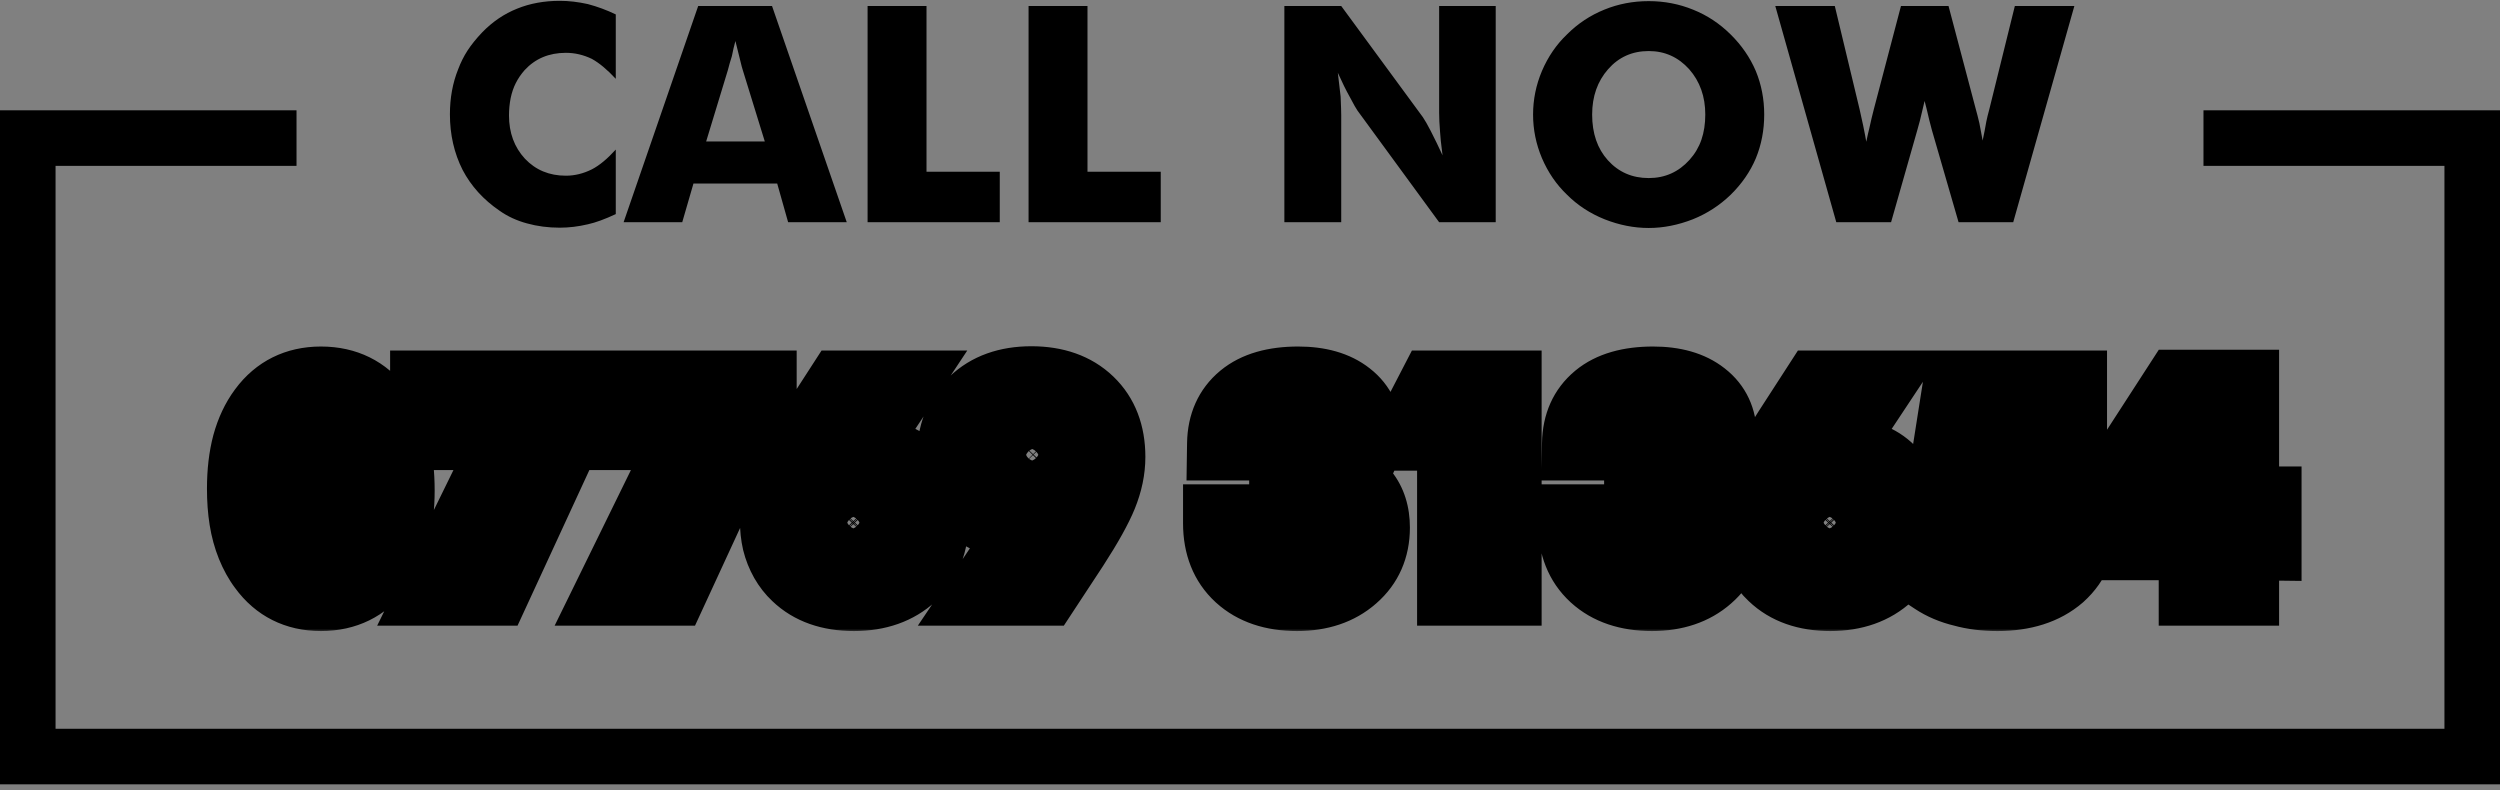
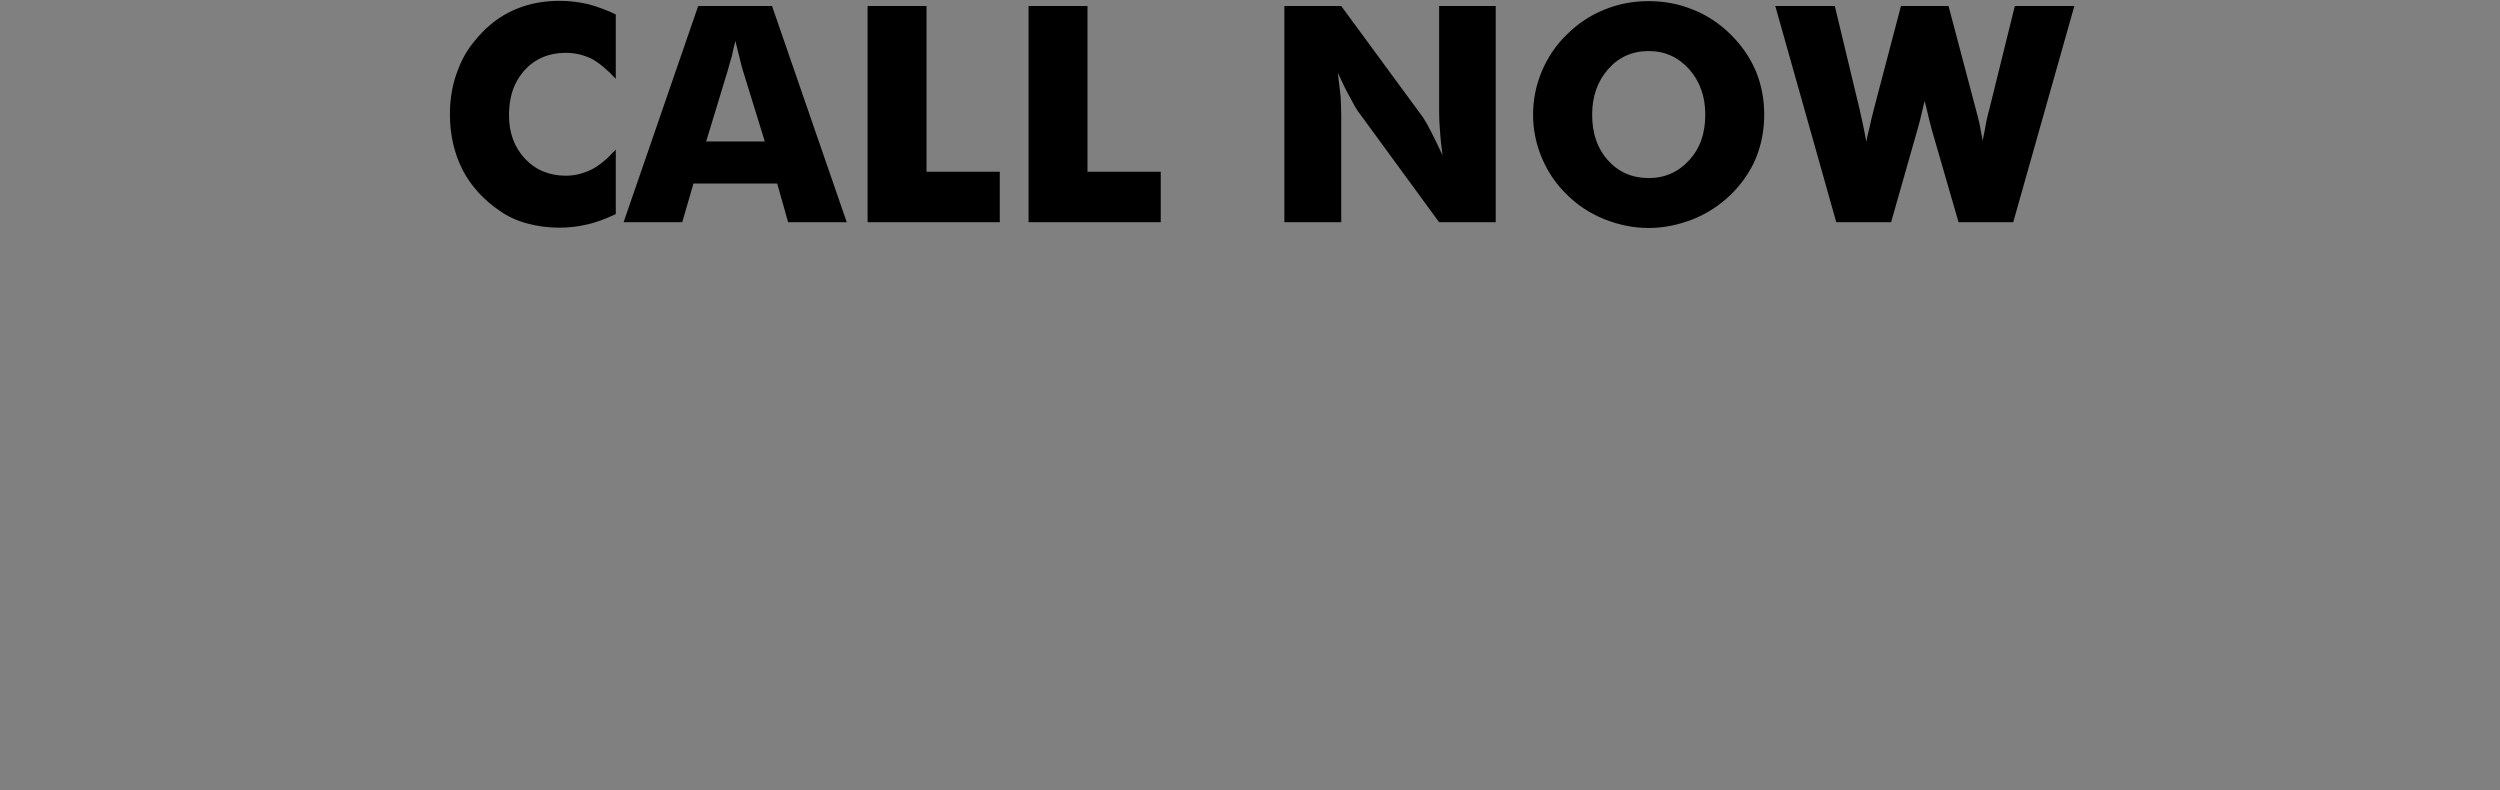
<svg xmlns="http://www.w3.org/2000/svg" width="405" height="128" viewBox="0 0 405 128" fill="none">
  <rect x="0" y="0" width="405" height="128" fill="#808080" stroke="none" />
  <path d="M99.755 2.336V12.768C98.383 11.285 97.091 10.208 95.879 9.538C94.523 8.884 93.12 8.557 91.668 8.557C88.941 8.557 86.716 9.49 84.993 11.356C84.403 12.026 83.924 12.728 83.557 13.462C83.191 14.18 82.911 15.001 82.72 15.926C82.544 16.835 82.457 17.761 82.457 18.702C82.457 21.509 83.318 23.846 85.041 25.712C86.779 27.546 88.989 28.463 91.668 28.463C93.104 28.463 94.507 28.12 95.879 27.435C97.091 26.812 98.383 25.744 99.755 24.229V34.684C97.985 35.514 96.477 36.064 95.233 36.335C93.686 36.702 92.171 36.885 90.687 36.885C88.805 36.885 87.035 36.654 85.376 36.191C83.717 35.745 82.233 35.059 80.925 34.134C78.31 32.347 76.316 30.146 74.944 27.53C73.572 24.819 72.886 21.812 72.886 18.51C72.886 15.863 73.333 13.43 74.226 11.213C74.625 10.144 75.127 9.139 75.734 8.198C76.356 7.241 77.153 6.252 78.126 5.231C79.801 3.509 81.683 2.233 83.773 1.403C85.846 0.558 88.151 0.135 90.687 0.135C92.139 0.135 93.654 0.311 95.233 0.662C96.796 1.076 98.304 1.635 99.755 2.336ZM114.398 22.913H123.896L120.331 11.356C120.252 11.149 120.1 10.575 119.877 9.634C119.606 8.533 119.358 7.536 119.135 6.643C118.912 7.457 118.72 8.278 118.561 9.107C118.306 9.905 118.09 10.655 117.915 11.356L114.398 22.913ZM101.023 36L113.106 0.973H125.069L137.175 36H127.676L125.906 29.731H112.34L110.522 36H101.023ZM140.549 36V0.973H150.095V27.817H161.962V36H140.549ZM166.628 36V0.973H176.174V27.817H188.041V36H166.628ZM208.067 36V0.973H217.279L230.509 18.989C230.844 19.483 231.267 20.225 231.778 21.214C232.432 22.49 233.07 23.806 233.692 25.162C233.452 23.327 233.317 22.043 233.285 21.31C233.189 20.161 233.141 19.148 233.141 18.271V0.973H242.305V36H233.141L219.91 17.912C219.719 17.657 219.296 16.907 218.642 15.663C218.068 14.642 217.43 13.35 216.728 11.787C216.888 13.031 217.039 14.323 217.183 15.663C217.247 17.162 217.279 18.175 217.279 18.702V36H208.067ZM285.802 18.558C285.802 21.094 285.347 23.463 284.438 25.664C283.529 27.817 282.173 29.779 280.371 31.55C278.584 33.273 276.543 34.596 274.246 35.522C271.837 36.463 269.453 36.933 267.092 36.933C264.699 36.933 262.315 36.463 259.938 35.522C257.593 34.58 255.568 33.257 253.861 31.55C252.138 29.907 250.783 27.929 249.794 25.616C248.837 23.351 248.358 20.998 248.358 18.558C248.358 16.118 248.837 13.765 249.794 11.5C250.783 9.187 252.138 7.209 253.861 5.566C255.616 3.812 257.641 2.472 259.938 1.547C262.171 0.638 264.556 0.183 267.092 0.183C269.628 0.183 272.029 0.646 274.294 1.571C276.559 2.48 278.576 3.812 280.347 5.566C282.133 7.321 283.497 9.299 284.438 11.5C285.347 13.701 285.802 16.054 285.802 18.558ZM267.092 28.846C269.724 28.846 271.925 27.865 273.696 25.903C274.573 24.93 275.219 23.838 275.634 22.625C276.048 21.413 276.256 20.058 276.256 18.558C276.256 15.639 275.386 13.191 273.648 11.213C271.877 9.251 269.692 8.27 267.092 8.27C264.428 8.27 262.235 9.251 260.512 11.213C258.79 13.175 257.928 15.623 257.928 18.558C257.928 21.605 258.774 24.069 260.465 25.951C262.203 27.881 264.412 28.846 267.092 28.846ZM315.661 0.973L320.064 17.625C320.255 18.295 320.454 19.076 320.662 19.97C320.726 20.289 320.813 20.751 320.925 21.357C321.037 21.948 321.124 22.418 321.188 22.769C321.412 21.732 321.611 20.703 321.786 19.683C321.882 19.188 322.05 18.502 322.289 17.625L326.404 0.973H336.046L326.141 36H317.288L312.958 21.046C312.655 19.93 312.399 18.901 312.192 17.96C312.176 17.864 312.128 17.673 312.049 17.386C311.969 17.099 311.881 16.756 311.785 16.357C311.753 16.469 311.642 16.939 311.45 17.769C311.163 19.045 310.884 20.137 310.613 21.046L306.354 36H297.478L287.596 0.973H297.238L301.258 17.721C301.386 18.279 301.577 19.148 301.832 20.329C302.087 21.573 302.255 22.45 302.335 22.96C302.542 21.971 302.702 21.27 302.813 20.855C303.1 19.547 303.348 18.502 303.555 17.721L307.957 0.973H315.661Z" fill="black" />
  <mask id="path-2-outside-1_1074_57747" maskUnits="userSpaceOnUse" x="32.68" y="55.355" width="341" height="47" fill="black">
-     <rect fill="white" x="32.68" y="55.355" width="341" height="47" />
-     <path d="M64.415 79.476C64.415 84.671 63.315 88.767 61.113 91.762C58.897 94.742 55.858 96.231 51.994 96.231C48.131 96.231 45.099 94.712 42.898 91.672C42.179 90.713 41.557 89.591 41.033 88.303C40.509 87 40.127 85.6 39.888 84.103C39.648 82.605 39.528 80.958 39.528 79.161C39.528 76.496 39.806 74.122 40.359 72.041C40.928 69.96 41.775 68.163 42.898 66.65C45.114 63.641 48.146 62.136 51.994 62.136C55.903 62.136 58.957 63.641 61.158 66.65C63.33 69.75 64.415 74.025 64.415 79.476ZM47.816 79.161C47.816 82.815 48.153 85.435 48.827 87.022C49.501 88.685 50.557 89.516 51.994 89.516C53.402 89.516 54.443 88.685 55.116 87.022C55.79 85.435 56.127 82.815 56.127 79.161C56.127 75.552 55.79 72.947 55.116 71.345C54.443 69.653 53.402 68.807 51.994 68.807C50.512 68.807 49.456 69.623 48.827 71.255C48.153 72.857 47.816 75.493 47.816 79.161ZM70.727 95.356L83.08 70.154H69.199V62.787H94.311V64.359L80.003 95.356H70.727ZM99.477 95.356L111.83 70.154H97.949V62.787H123.061V64.359L108.753 95.356H99.477ZM138.244 79.633C136.702 79.633 135.489 80.075 134.606 80.958C133.722 81.886 133.28 83.129 133.28 84.686C133.28 86.214 133.722 87.442 134.606 88.37C135.489 89.254 136.702 89.695 138.244 89.695C139.787 89.695 140.999 89.254 141.883 88.37C142.766 87.442 143.208 86.214 143.208 84.686C143.208 83.129 142.766 81.886 141.883 80.958C140.999 80.075 139.787 79.633 138.244 79.633ZM137.84 74.377C138.439 74.212 138.985 74.092 139.48 74.018C140.034 73.928 140.633 73.883 141.276 73.883C144.107 73.883 146.405 74.864 148.172 76.825C150.014 78.802 150.935 81.28 150.935 84.26C150.935 87.883 149.804 90.788 147.543 92.975C145.207 95.146 142.137 96.231 138.334 96.231C134.501 96.231 131.469 95.161 129.237 93.019C128.534 92.361 127.92 91.575 127.396 90.661C126.872 89.733 126.482 88.752 126.228 87.719C125.988 86.686 125.868 85.547 125.868 84.305C125.868 82.358 126.25 80.426 127.014 78.51C127.748 76.548 129.327 73.681 131.753 69.907L136.358 62.787H145.522L137.84 74.377ZM167.219 78.712C168.746 78.712 169.952 78.27 170.835 77.387C171.734 76.488 172.183 75.253 172.183 73.681C172.183 72.123 171.734 70.895 170.835 69.997C169.952 69.084 168.746 68.627 167.219 68.627C165.692 68.627 164.479 69.076 163.58 69.975C162.697 70.903 162.255 72.138 162.255 73.681C162.255 75.223 162.697 76.451 163.58 77.364C164.479 78.263 165.692 78.712 167.219 78.712ZM167.646 83.945C166.987 84.125 166.448 84.245 166.028 84.305C165.459 84.409 164.845 84.462 164.187 84.462C161.372 84.462 159.073 83.481 157.291 81.519C155.449 79.588 154.528 77.117 154.528 74.107C154.528 70.439 155.666 67.526 157.943 65.37C160.204 63.184 163.251 62.091 167.084 62.091C170.917 62.091 173.957 63.169 176.203 65.325C178.434 67.466 179.55 70.364 179.55 74.018C179.55 76.024 179.123 78.076 178.27 80.172C177.88 81.13 177.304 82.298 176.54 83.676C175.776 85.053 174.818 86.633 173.665 88.415L169.106 95.356H159.964L167.646 83.945ZM197.653 84.462H205.986V85.001C205.986 86.468 206.323 87.561 206.997 88.28C207.686 89.014 208.682 89.381 209.984 89.381C211.317 89.381 212.373 89.029 213.151 88.325C213.885 87.636 214.252 86.603 214.252 85.226C214.252 83.698 213.855 82.583 213.062 81.879C212.268 81.175 211.04 80.823 209.378 80.823H208.794C208.689 80.853 208.547 80.868 208.367 80.868V75.567H208.839C210.351 75.567 211.512 75.231 212.32 74.557C213.129 73.913 213.533 72.962 213.533 71.704C213.533 70.671 213.189 69.862 212.5 69.278C211.841 68.634 210.973 68.312 209.895 68.312C208.757 68.312 207.881 68.62 207.267 69.233C206.638 69.802 206.301 70.671 206.256 71.839H198.305C198.35 68.799 199.42 66.411 201.517 64.674C203.568 62.982 206.496 62.136 210.299 62.136C213.653 62.136 216.289 62.892 218.205 64.404C220.137 65.902 221.103 67.968 221.103 70.603C221.103 72.251 220.661 73.666 219.777 74.849C218.864 76.046 217.576 76.885 215.914 77.364C217.966 77.739 219.56 78.637 220.698 80.06C221.836 81.467 222.405 83.272 222.405 85.473C222.405 88.677 221.267 91.268 218.991 93.244C216.73 95.236 213.773 96.231 210.119 96.231C206.286 96.231 203.246 95.206 201 93.154C198.769 91.103 197.653 88.31 197.653 84.776V84.462ZM235.568 95.356V70.244H228.515L232.378 62.787H243.743V95.356H235.568ZM255.153 84.462H263.486V85.001C263.486 86.468 263.823 87.561 264.497 88.28C265.186 89.014 266.182 89.381 267.484 89.381C268.817 89.381 269.873 89.029 270.651 88.325C271.385 87.636 271.752 86.603 271.752 85.226C271.752 83.698 271.355 82.583 270.562 81.879C269.768 81.175 268.54 80.823 266.878 80.823H266.294C266.189 80.853 266.047 80.868 265.867 80.868V75.567H266.339C267.851 75.567 269.012 75.231 269.82 74.557C270.629 73.913 271.033 72.962 271.033 71.704C271.033 70.671 270.689 69.862 270 69.278C269.341 68.634 268.473 68.312 267.395 68.312C266.257 68.312 265.381 68.62 264.767 69.233C264.138 69.802 263.801 70.671 263.756 71.839H255.805C255.85 68.799 256.92 66.411 259.017 64.674C261.068 62.982 263.996 62.136 267.799 62.136C271.153 62.136 273.789 62.892 275.705 64.404C277.637 65.902 278.603 67.968 278.603 70.603C278.603 72.251 278.161 73.666 277.277 74.849C276.364 76.046 275.076 76.885 273.414 77.364C275.466 77.739 277.06 78.637 278.198 80.06C279.336 81.467 279.905 83.272 279.905 85.473C279.905 88.677 278.767 91.268 276.491 93.244C274.23 95.236 271.273 96.231 267.619 96.231C263.786 96.231 260.746 95.206 258.5 93.154C256.269 91.103 255.153 88.31 255.153 84.776V84.462ZM296.414 79.633C294.872 79.633 293.659 80.075 292.776 80.958C291.892 81.886 291.45 83.129 291.45 84.686C291.45 86.214 291.892 87.442 292.776 88.37C293.659 89.254 294.872 89.695 296.414 89.695C297.957 89.695 299.169 89.254 300.053 88.37C300.936 87.442 301.378 86.214 301.378 84.686C301.378 83.129 300.936 81.886 300.053 80.958C299.169 80.075 297.957 79.633 296.414 79.633ZM296.01 74.377C296.609 74.212 297.155 74.092 297.65 74.018C298.204 73.928 298.803 73.883 299.446 73.883C302.276 73.883 304.575 74.864 306.342 76.825C308.184 78.802 309.105 81.28 309.105 84.26C309.105 87.883 307.974 90.788 305.713 92.975C303.377 95.146 300.307 96.231 296.504 96.231C292.671 96.231 289.638 95.161 287.407 93.019C286.704 92.361 286.09 91.575 285.566 90.661C285.041 89.733 284.652 88.752 284.398 87.719C284.158 86.686 284.038 85.547 284.038 84.305C284.038 82.358 284.42 80.426 285.184 78.51C285.917 76.548 287.497 73.681 289.923 69.907L294.527 62.787H303.692L296.01 74.377ZM335.339 62.787V69.503H322.873L322.222 73.726C323.24 73.531 323.914 73.411 324.243 73.366C325.172 73.306 325.845 73.276 326.265 73.276C329.589 73.276 332.224 74.272 334.171 76.264C336.103 78.24 337.068 80.958 337.068 84.417C337.068 88.041 335.878 90.923 333.497 93.064C331.056 95.176 327.755 96.231 323.592 96.231C321.555 96.231 319.706 95.999 318.044 95.535C316.337 95.131 314.817 94.487 313.484 93.603L314.068 85.652L314.765 85.787C315.513 86.955 316.592 87.906 317.999 88.64C319.332 89.343 320.784 89.695 322.357 89.695C324.438 89.695 326.048 89.194 327.186 88.19C328.324 87.232 328.893 85.832 328.893 83.99C328.893 82.238 328.279 80.816 327.051 79.723C325.808 78.615 324.213 78.061 322.267 78.061C320.949 78.061 319.751 78.278 318.673 78.712C317.715 79.116 316.764 79.79 315.82 80.733L314.72 80.082L317.438 62.787H335.339ZM355.711 81.564V71.996C355.711 71.292 355.741 70.536 355.801 69.728C355.801 69.129 355.846 68.627 355.936 68.223C355.636 68.926 355.314 69.57 354.97 70.154C354.865 70.349 354.438 71.083 353.69 72.356L347.648 81.564H355.711ZM355.711 95.356V87.988H340.752V81.564L352.993 62.652H363.213V81.564H366.852V88.033L363.213 87.988V95.356H355.711Z" />
-   </mask>
-   <path d="M64.415 79.476C64.415 84.671 63.315 88.767 61.113 91.762C58.897 94.742 55.858 96.231 51.994 96.231C48.131 96.231 45.099 94.712 42.898 91.672C42.179 90.713 41.557 89.591 41.033 88.303C40.509 87 40.127 85.6 39.888 84.103C39.648 82.605 39.528 80.958 39.528 79.161C39.528 76.496 39.806 74.122 40.359 72.041C40.928 69.96 41.775 68.163 42.898 66.65C45.114 63.641 48.146 62.136 51.994 62.136C55.903 62.136 58.957 63.641 61.158 66.65C63.33 69.75 64.415 74.025 64.415 79.476ZM47.816 79.161C47.816 82.815 48.153 85.435 48.827 87.022C49.501 88.685 50.557 89.516 51.994 89.516C53.402 89.516 54.443 88.685 55.116 87.022C55.79 85.435 56.127 82.815 56.127 79.161C56.127 75.552 55.79 72.947 55.116 71.345C54.443 69.653 53.402 68.807 51.994 68.807C50.512 68.807 49.456 69.623 48.827 71.255C48.153 72.857 47.816 75.493 47.816 79.161ZM70.727 95.356L83.08 70.154H69.199V62.787H94.311V64.359L80.003 95.356H70.727ZM99.477 95.356L111.83 70.154H97.949V62.787H123.061V64.359L108.753 95.356H99.477ZM138.244 79.633C136.702 79.633 135.489 80.075 134.606 80.958C133.722 81.886 133.28 83.129 133.28 84.686C133.28 86.214 133.722 87.442 134.606 88.37C135.489 89.254 136.702 89.695 138.244 89.695C139.787 89.695 140.999 89.254 141.883 88.37C142.766 87.442 143.208 86.214 143.208 84.686C143.208 83.129 142.766 81.886 141.883 80.958C140.999 80.075 139.787 79.633 138.244 79.633ZM137.84 74.377C138.439 74.212 138.985 74.092 139.48 74.018C140.034 73.928 140.633 73.883 141.276 73.883C144.107 73.883 146.405 74.864 148.172 76.825C150.014 78.802 150.935 81.28 150.935 84.26C150.935 87.883 149.804 90.788 147.543 92.975C145.207 95.146 142.137 96.231 138.334 96.231C134.501 96.231 131.469 95.161 129.237 93.019C128.534 92.361 127.92 91.575 127.396 90.661C126.872 89.733 126.482 88.752 126.228 87.719C125.988 86.686 125.868 85.547 125.868 84.305C125.868 82.358 126.25 80.426 127.014 78.51C127.748 76.548 129.327 73.681 131.753 69.907L136.358 62.787H145.522L137.84 74.377ZM167.219 78.712C168.746 78.712 169.952 78.27 170.835 77.387C171.734 76.488 172.183 75.253 172.183 73.681C172.183 72.123 171.734 70.895 170.835 69.997C169.952 69.084 168.746 68.627 167.219 68.627C165.692 68.627 164.479 69.076 163.58 69.975C162.697 70.903 162.255 72.138 162.255 73.681C162.255 75.223 162.697 76.451 163.58 77.364C164.479 78.263 165.692 78.712 167.219 78.712ZM167.646 83.945C166.987 84.125 166.448 84.245 166.028 84.305C165.459 84.409 164.845 84.462 164.187 84.462C161.372 84.462 159.073 83.481 157.291 81.519C155.449 79.588 154.528 77.117 154.528 74.107C154.528 70.439 155.666 67.526 157.943 65.37C160.204 63.184 163.251 62.091 167.084 62.091C170.917 62.091 173.957 63.169 176.203 65.325C178.434 67.466 179.55 70.364 179.55 74.018C179.55 76.024 179.123 78.076 178.27 80.172C177.88 81.13 177.304 82.298 176.54 83.676C175.776 85.053 174.818 86.633 173.665 88.415L169.106 95.356H159.964L167.646 83.945ZM197.653 84.462H205.986V85.001C205.986 86.468 206.323 87.561 206.997 88.28C207.686 89.014 208.682 89.381 209.984 89.381C211.317 89.381 212.373 89.029 213.151 88.325C213.885 87.636 214.252 86.603 214.252 85.226C214.252 83.698 213.855 82.583 213.062 81.879C212.268 81.175 211.04 80.823 209.378 80.823H208.794C208.689 80.853 208.547 80.868 208.367 80.868V75.567H208.839C210.351 75.567 211.512 75.231 212.32 74.557C213.129 73.913 213.533 72.962 213.533 71.704C213.533 70.671 213.189 69.862 212.5 69.278C211.841 68.634 210.973 68.312 209.895 68.312C208.757 68.312 207.881 68.62 207.267 69.233C206.638 69.802 206.301 70.671 206.256 71.839H198.305C198.35 68.799 199.42 66.411 201.517 64.674C203.568 62.982 206.496 62.136 210.299 62.136C213.653 62.136 216.289 62.892 218.205 64.404C220.137 65.902 221.103 67.968 221.103 70.603C221.103 72.251 220.661 73.666 219.777 74.849C218.864 76.046 217.576 76.885 215.914 77.364C217.966 77.739 219.56 78.637 220.698 80.06C221.836 81.467 222.405 83.272 222.405 85.473C222.405 88.677 221.267 91.268 218.991 93.244C216.73 95.236 213.773 96.231 210.119 96.231C206.286 96.231 203.246 95.206 201 93.154C198.769 91.103 197.653 88.31 197.653 84.776V84.462ZM235.568 95.356V70.244H228.515L232.378 62.787H243.743V95.356H235.568ZM255.153 84.462H263.486V85.001C263.486 86.468 263.823 87.561 264.497 88.28C265.186 89.014 266.182 89.381 267.484 89.381C268.817 89.381 269.873 89.029 270.651 88.325C271.385 87.636 271.752 86.603 271.752 85.226C271.752 83.698 271.355 82.583 270.562 81.879C269.768 81.175 268.54 80.823 266.878 80.823H266.294C266.189 80.853 266.047 80.868 265.867 80.868V75.567H266.339C267.851 75.567 269.012 75.231 269.82 74.557C270.629 73.913 271.033 72.962 271.033 71.704C271.033 70.671 270.689 69.862 270 69.278C269.341 68.634 268.473 68.312 267.395 68.312C266.257 68.312 265.381 68.62 264.767 69.233C264.138 69.802 263.801 70.671 263.756 71.839H255.805C255.85 68.799 256.92 66.411 259.017 64.674C261.068 62.982 263.996 62.136 267.799 62.136C271.153 62.136 273.789 62.892 275.705 64.404C277.637 65.902 278.603 67.968 278.603 70.603C278.603 72.251 278.161 73.666 277.277 74.849C276.364 76.046 275.076 76.885 273.414 77.364C275.466 77.739 277.06 78.637 278.198 80.06C279.336 81.467 279.905 83.272 279.905 85.473C279.905 88.677 278.767 91.268 276.491 93.244C274.23 95.236 271.273 96.231 267.619 96.231C263.786 96.231 260.746 95.206 258.5 93.154C256.269 91.103 255.153 88.31 255.153 84.776V84.462ZM296.414 79.633C294.872 79.633 293.659 80.075 292.776 80.958C291.892 81.886 291.45 83.129 291.45 84.686C291.45 86.214 291.892 87.442 292.776 88.37C293.659 89.254 294.872 89.695 296.414 89.695C297.957 89.695 299.169 89.254 300.053 88.37C300.936 87.442 301.378 86.214 301.378 84.686C301.378 83.129 300.936 81.886 300.053 80.958C299.169 80.075 297.957 79.633 296.414 79.633ZM296.01 74.377C296.609 74.212 297.155 74.092 297.65 74.018C298.204 73.928 298.803 73.883 299.446 73.883C302.276 73.883 304.575 74.864 306.342 76.825C308.184 78.802 309.105 81.28 309.105 84.26C309.105 87.883 307.974 90.788 305.713 92.975C303.377 95.146 300.307 96.231 296.504 96.231C292.671 96.231 289.638 95.161 287.407 93.019C286.704 92.361 286.09 91.575 285.566 90.661C285.041 89.733 284.652 88.752 284.398 87.719C284.158 86.686 284.038 85.547 284.038 84.305C284.038 82.358 284.42 80.426 285.184 78.51C285.917 76.548 287.497 73.681 289.923 69.907L294.527 62.787H303.692L296.01 74.377ZM335.339 62.787V69.503H322.873L322.222 73.726C323.24 73.531 323.914 73.411 324.243 73.366C325.172 73.306 325.845 73.276 326.265 73.276C329.589 73.276 332.224 74.272 334.171 76.264C336.103 78.24 337.068 80.958 337.068 84.417C337.068 88.041 335.878 90.923 333.497 93.064C331.056 95.176 327.755 96.231 323.592 96.231C321.555 96.231 319.706 95.999 318.044 95.535C316.337 95.131 314.817 94.487 313.484 93.603L314.068 85.652L314.765 85.787C315.513 86.955 316.592 87.906 317.999 88.64C319.332 89.343 320.784 89.695 322.357 89.695C324.438 89.695 326.048 89.194 327.186 88.19C328.324 87.232 328.893 85.832 328.893 83.99C328.893 82.238 328.279 80.816 327.051 79.723C325.808 78.615 324.213 78.061 322.267 78.061C320.949 78.061 319.751 78.278 318.673 78.712C317.715 79.116 316.764 79.79 315.82 80.733L314.72 80.082L317.438 62.787H335.339ZM355.711 81.564V71.996C355.711 71.292 355.741 70.536 355.801 69.728C355.801 69.129 355.846 68.627 355.936 68.223C355.636 68.926 355.314 69.57 354.97 70.154C354.865 70.349 354.438 71.083 353.69 72.356L347.648 81.564H355.711ZM355.711 95.356V87.988H340.752V81.564L352.993 62.652H363.213V81.564H366.852V88.033L363.213 87.988V95.356H355.711Z" fill="white" />
-   <path d="M61.113 91.762L65.928 95.342L65.938 95.329L65.948 95.315L61.113 91.762ZM42.898 91.672L47.757 88.153L47.728 88.112L47.698 88.072L42.898 91.672ZM41.033 88.303L35.467 90.542L35.471 90.553L35.476 90.564L41.033 88.303ZM40.359 72.041L34.572 70.459L34.567 70.478L34.561 70.498L40.359 72.041ZM42.898 66.65L47.715 70.228L47.722 70.218L47.729 70.208L42.898 66.65ZM61.158 66.65L66.073 63.208L66.037 63.158L66.001 63.108L61.158 66.65ZM48.827 87.022L54.388 84.768L54.369 84.723L54.35 84.678L48.827 87.022ZM55.116 87.022L49.593 84.678L49.574 84.723L49.556 84.768L55.116 87.022ZM55.116 71.345L49.542 73.565L49.563 73.618L49.586 73.671L55.116 71.345ZM48.827 71.255L54.358 73.581L54.393 73.497L54.426 73.412L48.827 71.255ZM64.415 79.476H58.415C58.415 83.889 57.474 86.582 56.279 88.208L61.113 91.762L65.948 95.315C69.155 90.952 70.415 85.454 70.415 79.476H64.415ZM61.113 91.762L56.299 88.181C55.267 89.568 54.05 90.231 51.994 90.231V96.231V102.231C57.665 102.231 62.527 99.915 65.928 95.342L61.113 91.762ZM51.994 96.231V90.231C49.988 90.231 48.791 89.581 47.757 88.153L42.898 91.672L38.038 95.191C41.406 99.842 46.274 102.231 51.994 102.231V96.231ZM42.898 91.672L47.698 88.072C47.332 87.585 46.951 86.927 46.591 86.041L41.033 88.303L35.476 90.564C36.164 92.254 37.025 93.842 38.098 95.272L42.898 91.672ZM41.033 88.303L46.6 86.063C46.256 85.208 45.987 84.245 45.812 83.155L39.888 84.103L33.963 85.05C34.268 86.955 34.763 88.792 35.467 90.542L41.033 88.303ZM39.888 84.103L45.812 83.155C45.631 82.022 45.528 80.697 45.528 79.161H39.528H33.528C33.528 81.219 33.665 83.189 33.963 85.05L39.888 84.103ZM39.528 79.161H45.528C45.528 76.899 45.765 75.06 46.158 73.584L40.359 72.041L34.561 70.498C33.846 73.185 33.528 76.093 33.528 79.161H39.528ZM40.359 72.041L46.147 73.623C46.548 72.158 47.096 71.061 47.715 70.228L42.898 66.65L38.081 63.073C36.453 65.265 35.309 67.761 34.572 70.459L40.359 72.041ZM42.898 66.65L47.729 70.208C48.776 68.787 49.986 68.136 51.994 68.136V62.136V56.136C46.305 56.136 41.452 58.495 38.066 63.093L42.898 66.65ZM51.994 62.136V68.136C54.097 68.136 55.306 68.813 56.315 70.192L61.158 66.65L66.001 63.108C62.608 58.468 57.708 56.136 51.994 56.136V62.136ZM61.158 66.65L56.244 70.093C57.46 71.828 58.415 74.737 58.415 79.476H64.415H70.415C70.415 73.313 69.199 67.672 66.073 63.208L61.158 66.65ZM47.816 79.161H41.816C41.816 82.92 42.125 86.589 43.304 89.367L48.827 87.022L54.35 84.678C54.182 84.281 53.816 82.71 53.816 79.161H47.816ZM48.827 87.022L43.267 89.277C43.869 90.762 44.836 92.365 46.413 93.607C48.075 94.915 50.03 95.516 51.994 95.516V89.516V83.516C52.219 83.516 52.53 83.549 52.885 83.668C53.245 83.788 53.568 83.967 53.836 84.178C54.357 84.588 54.459 84.945 54.388 84.768L48.827 87.022ZM51.994 89.516V95.516C53.975 95.516 55.928 94.896 57.575 93.581C59.13 92.338 60.082 90.744 60.677 89.277L55.116 87.022L49.556 84.768C49.477 84.963 49.571 84.615 50.086 84.204C50.353 83.991 50.681 83.805 51.053 83.678C51.42 83.553 51.748 83.516 51.994 83.516V89.516ZM55.116 87.022L60.639 89.367C61.819 86.589 62.127 82.92 62.127 79.161H56.127H50.127C50.127 82.71 49.762 84.281 49.593 84.678L55.116 87.022ZM56.127 79.161H62.127C62.127 75.428 61.815 71.794 60.647 69.019L55.116 71.345L49.586 73.671C49.766 74.1 50.127 75.676 50.127 79.161H56.127ZM55.116 71.345L60.691 69.125C60.105 67.654 59.164 66.045 57.615 64.785C55.969 63.447 54.003 62.807 51.994 62.807V68.807V74.807C51.737 74.807 51.398 74.766 51.022 74.636C50.641 74.505 50.31 74.312 50.046 74.097C49.537 73.684 49.454 73.344 49.542 73.565L55.116 71.345ZM51.994 68.807V62.807C50.081 62.807 48.117 63.361 46.421 64.672C44.795 65.928 43.818 67.569 43.228 69.098L48.827 71.255L54.426 73.412C54.466 73.309 54.33 73.725 53.76 74.166C53.12 74.66 52.425 74.807 51.994 74.807V68.807ZM48.827 71.255L43.297 68.929C42.126 71.712 41.816 75.385 41.816 79.161H47.816H53.816C53.816 75.6 54.181 74.003 54.358 73.581L48.827 71.255ZM70.727 95.356L65.339 92.715L61.103 101.355H70.727V95.356ZM83.08 70.154L88.468 72.795L92.704 64.154H83.08V70.154ZM69.199 70.154H63.199V76.154H69.199V70.154ZM69.199 62.787V56.787H63.199V62.787H69.199ZM94.311 62.787H100.311V56.787H94.311V62.787ZM94.311 64.359L99.758 66.874L100.311 65.677V64.359H94.311ZM80.003 95.356V101.355H83.842L85.451 97.87L80.003 95.356ZM70.727 95.356L76.114 97.996L88.468 72.795L83.08 70.154L77.693 67.513L65.339 92.715L70.727 95.356ZM83.08 70.154V64.154H69.199V70.154V76.154H83.08V70.154ZM69.199 70.154H75.199V62.787H69.199H63.199V70.154H69.199ZM69.199 62.787V68.787H94.311V62.787V56.787H69.199V62.787ZM94.311 62.787H88.311V64.359H94.311H100.311V62.787H94.311ZM94.311 64.359L88.863 61.845L74.555 92.841L80.003 95.356L85.451 97.87L99.758 66.874L94.311 64.359ZM80.003 95.356V89.356H70.727V95.356V101.355H80.003V95.356ZM99.477 95.356L94.089 92.715L89.853 101.355H99.477V95.356ZM111.83 70.154L117.218 72.795L121.453 64.154H111.83V70.154ZM97.949 70.154H91.949V76.154H97.949V70.154ZM97.949 62.787V56.787H91.949V62.787H97.949ZM123.061 62.787H129.061V56.787H123.061V62.787ZM123.061 64.359L128.508 66.874L129.061 65.677V64.359H123.061ZM108.753 95.356V101.355H112.592L114.201 97.87L108.753 95.356ZM99.477 95.356L104.864 97.996L117.218 72.795L111.83 70.154L106.443 67.513L94.089 92.715L99.477 95.356ZM111.83 70.154V64.154H97.949V70.154V76.154H111.83V70.154ZM97.949 70.154H103.949V62.787H97.949H91.949V70.154H97.949ZM97.949 62.787V68.787H123.061V62.787V56.787H97.949V62.787ZM123.061 62.787H117.061V64.359H123.061H129.061V62.787H123.061ZM123.061 64.359L117.613 61.845L103.305 92.841L108.753 95.356L114.201 97.87L128.508 66.874L123.061 64.359ZM108.753 95.356V89.356H99.477V95.356V101.355H108.753V95.356ZM134.606 80.958L130.363 76.715L130.31 76.768L130.259 76.822L134.606 80.958ZM134.606 88.37L130.259 92.506L130.31 92.56L130.363 92.613L134.606 88.37ZM141.883 88.37L146.126 92.613L146.178 92.56L146.229 92.506L141.883 88.37ZM141.883 80.958L146.229 76.822L146.178 76.768L146.126 76.715L141.883 80.958ZM137.84 74.377L132.839 71.062L123.994 84.407L139.431 80.162L137.84 74.377ZM139.48 74.018L140.378 79.95L140.409 79.945L140.44 79.94L139.48 74.018ZM148.172 76.825L143.714 80.841L143.748 80.879L143.782 80.915L148.172 76.825ZM147.543 92.975L151.628 97.369L151.671 97.329L151.714 97.288L147.543 92.975ZM129.237 93.019L133.392 88.691L133.365 88.665L133.338 88.639L129.237 93.019ZM127.396 90.661L122.171 93.611L122.181 93.629L122.191 93.647L127.396 90.661ZM126.228 87.719L120.383 89.074L120.392 89.114L120.402 89.154L126.228 87.719ZM127.014 78.51L132.588 80.731L132.611 80.671L132.634 80.612L127.014 78.51ZM131.753 69.907L126.715 66.649L126.71 66.656L126.706 66.663L131.753 69.907ZM136.358 62.787V56.787H133.092L131.319 59.529L136.358 62.787ZM145.522 62.787L150.523 66.102L156.697 56.787H145.522V62.787ZM138.244 79.633V73.633C135.506 73.633 132.624 74.455 130.363 76.715L134.606 80.958L138.848 85.201C138.758 85.291 138.652 85.377 138.536 85.45C138.421 85.523 138.315 85.571 138.231 85.602C138.065 85.662 138.041 85.633 138.244 85.633V79.633ZM134.606 80.958L130.259 76.822C128.095 79.096 127.28 81.94 127.28 84.686H133.28H139.28C139.28 84.472 139.311 84.467 139.265 84.596C139.242 84.66 139.205 84.745 139.147 84.839C139.089 84.934 139.022 85.02 138.952 85.094L134.606 80.958ZM133.28 84.686H127.28C127.28 87.439 128.116 90.254 130.259 92.506L134.606 88.37L138.952 84.234C139.017 84.302 139.081 84.384 139.138 84.476C139.194 84.568 139.233 84.653 139.257 84.722C139.307 84.86 139.28 84.873 139.28 84.686H133.28ZM134.606 88.37L130.363 92.613C132.624 94.873 135.506 95.695 138.244 95.695V89.695V83.695C138.041 83.695 138.065 83.666 138.231 83.726C138.315 83.757 138.421 83.805 138.536 83.878C138.652 83.951 138.758 84.037 138.848 84.127L134.606 88.37ZM138.244 89.695V95.695C140.982 95.695 143.865 94.873 146.126 92.613L141.883 88.37L137.64 84.127C137.731 84.037 137.837 83.951 137.953 83.878C138.068 83.805 138.174 83.757 138.257 83.726C138.423 83.666 138.448 83.695 138.244 83.695V89.695ZM141.883 88.37L146.229 92.506C148.373 90.254 149.208 87.439 149.208 84.686H143.208H137.208C137.208 84.873 137.181 84.86 137.231 84.722C137.256 84.653 137.294 84.568 137.351 84.476C137.408 84.384 137.472 84.302 137.536 84.234L141.883 88.37ZM143.208 84.686H149.208C149.208 81.94 148.394 79.096 146.229 76.822L141.883 80.958L137.536 85.094C137.466 85.02 137.399 84.934 137.341 84.839C137.284 84.745 137.246 84.66 137.223 84.596C137.178 84.467 137.208 84.472 137.208 84.686H143.208ZM141.883 80.958L146.126 76.715C143.865 74.455 140.982 73.633 138.244 73.633V79.633V85.633C138.448 85.633 138.423 85.662 138.257 85.602C138.174 85.571 138.068 85.523 137.953 85.45C137.837 85.377 137.731 85.291 137.64 85.201L141.883 80.958ZM137.84 74.377L139.431 80.162C139.854 80.046 140.166 79.982 140.378 79.95L139.48 74.018L138.581 68.085C137.805 68.203 137.023 68.379 136.249 68.592L137.84 74.377ZM139.48 74.018L140.44 79.94C140.634 79.909 140.908 79.883 141.276 79.883V73.883V67.883C140.357 67.883 139.433 67.947 138.519 68.095L139.48 74.018ZM141.276 73.883V79.883C142.544 79.883 143.174 80.241 143.714 80.841L148.172 76.825L152.63 72.809C149.636 69.486 145.669 67.883 141.276 67.883V73.883ZM148.172 76.825L143.782 80.915C144.479 81.663 144.935 82.628 144.935 84.26H150.935H156.935C156.935 79.932 155.549 75.94 152.562 72.735L148.172 76.825ZM150.935 84.26H144.935C144.935 86.527 144.284 87.78 143.372 88.661L147.543 92.975L151.714 97.288C155.325 93.797 156.935 89.24 156.935 84.26H150.935ZM147.543 92.975L143.458 88.58C142.44 89.526 140.932 90.231 138.334 90.231V96.231V102.231C143.343 102.231 147.974 100.765 151.628 97.369L147.543 92.975ZM138.334 96.231V90.231C135.659 90.231 134.253 89.517 133.392 88.691L129.237 93.019L125.083 97.348C128.684 100.805 133.343 102.231 138.334 102.231V96.231ZM129.237 93.019L133.338 88.639C133.107 88.424 132.855 88.119 132.6 87.675L127.396 90.661L122.191 93.647C122.985 95.03 123.96 96.298 125.137 97.4L129.237 93.019ZM127.396 90.661L132.621 87.712C132.364 87.257 132.177 86.786 132.053 86.283L126.228 87.719L120.402 89.154C120.787 90.718 121.379 92.208 122.171 93.611L127.396 90.661ZM126.228 87.719L132.073 86.363C131.952 85.843 131.868 85.167 131.868 84.305H125.868H119.868C119.868 85.928 120.024 87.528 120.383 89.074L126.228 87.719ZM125.868 84.305H131.868C131.868 83.163 132.088 81.984 132.588 80.731L127.014 78.51L121.44 76.289C120.412 78.869 119.868 81.553 119.868 84.305H125.868ZM127.014 78.51L132.634 80.612C133.128 79.29 134.405 76.877 136.8 73.152L131.753 69.907L126.706 66.663C124.249 70.484 122.367 73.806 121.394 76.408L127.014 78.51ZM131.753 69.907L136.791 73.165L141.396 66.045L136.358 62.787L131.319 59.529L126.715 66.649L131.753 69.907ZM136.358 62.787V68.787H145.522V62.787V56.787H136.358V62.787ZM145.522 62.787L140.52 59.472L132.839 71.062L137.84 74.377L142.841 77.692L150.523 66.102L145.522 62.787ZM170.835 69.997L166.522 74.168L166.557 74.204L166.592 74.24L170.835 69.997ZM163.58 69.975L159.338 65.732L159.285 65.785L159.234 65.838L163.58 69.975ZM163.58 77.364L159.267 81.536L159.302 81.572L159.338 81.607L163.58 77.364ZM167.646 83.945L172.623 87.296L181.634 73.911L166.067 78.157L167.646 83.945ZM166.028 84.305L165.18 78.365L165.06 78.382L164.941 78.404L166.028 84.305ZM157.291 81.519L161.732 77.485L161.684 77.431L161.634 77.379L157.291 81.519ZM157.943 65.37L162.069 69.726L162.091 69.705L162.113 69.684L157.943 65.37ZM176.203 65.325L172.048 69.653L172.049 69.654L176.203 65.325ZM178.27 80.172L172.713 77.909L172.711 77.914L178.27 80.172ZM173.665 88.415L178.68 91.71L178.691 91.692L178.703 91.674L173.665 88.415ZM169.106 95.356V101.355H172.343L174.12 98.65L169.106 95.356ZM159.964 95.356L154.987 92.005L148.692 101.355H159.964V95.356ZM167.219 78.712V84.712C169.961 84.712 172.828 83.879 175.078 81.629L170.835 77.387L166.592 73.144C166.68 73.057 166.783 72.973 166.898 72.9C167.012 72.828 167.118 72.778 167.204 72.747C167.375 72.684 167.409 72.712 167.219 72.712V78.712ZM170.835 77.387L175.078 81.629C177.356 79.351 178.183 76.444 178.183 73.681H172.183H166.183C166.183 73.901 166.151 73.89 166.207 73.736C166.235 73.658 166.281 73.557 166.352 73.446C166.422 73.334 166.505 73.232 166.592 73.144L170.835 77.387ZM172.183 73.681H178.183C178.183 70.914 177.345 68.022 175.078 65.754L170.835 69.997L166.592 74.24C166.508 74.155 166.427 74.055 166.357 73.945C166.287 73.835 166.24 73.733 166.211 73.653C166.153 73.494 166.183 73.474 166.183 73.681H172.183ZM170.835 69.997L175.148 65.826C172.91 63.512 170.019 62.627 167.219 62.627V68.627V74.627C167.388 74.627 167.332 74.652 167.143 74.58C166.932 74.5 166.704 74.356 166.522 74.168L170.835 69.997ZM167.219 68.627V62.627C164.444 62.627 161.583 63.486 159.338 65.732L163.58 69.975L167.823 74.217C167.744 74.296 167.649 74.374 167.541 74.442C167.433 74.511 167.332 74.559 167.248 74.59C167.078 74.653 167.041 74.627 167.219 74.627V68.627ZM163.58 69.975L159.234 65.838C157.08 68.102 156.255 70.931 156.255 73.681H162.255H168.255C168.255 73.48 168.284 73.484 168.236 73.618C168.212 73.684 168.174 73.769 168.117 73.862C168.06 73.956 167.994 74.04 167.927 74.111L163.58 69.975ZM162.255 73.681H156.255C156.255 76.427 157.079 79.273 159.267 81.536L163.58 77.364L167.893 73.193C167.968 73.27 168.04 73.362 168.102 73.463C168.165 73.563 168.206 73.655 168.232 73.727C168.284 73.871 168.255 73.882 168.255 73.681H162.255ZM163.58 77.364L159.338 81.607C161.583 83.853 164.444 84.712 167.219 84.712V78.712V72.712C167.041 72.712 167.078 72.686 167.248 72.749C167.332 72.78 167.433 72.828 167.541 72.896C167.649 72.965 167.744 73.043 167.823 73.122L163.58 77.364ZM167.646 83.945L166.067 78.157C165.522 78.305 165.251 78.355 165.18 78.365L166.028 84.305L166.877 90.244C167.645 90.135 168.452 89.945 169.224 89.734L167.646 83.945ZM166.028 84.305L164.941 78.404C164.776 78.434 164.53 78.462 164.187 78.462V84.462V90.462C165.161 90.462 166.143 90.385 167.115 90.205L166.028 84.305ZM164.187 84.462V78.462C162.944 78.462 162.3 78.11 161.732 77.485L157.291 81.519L152.85 85.554C155.846 88.853 159.799 90.462 164.187 90.462V84.462ZM157.291 81.519L161.634 77.379C160.994 76.709 160.528 75.788 160.528 74.107H154.528H148.528C148.528 78.446 149.904 82.467 152.949 85.66L157.291 81.519ZM154.528 74.107H160.528C160.528 71.781 161.194 70.555 162.069 69.726L157.943 65.37L153.816 61.014C150.139 64.498 148.528 69.096 148.528 74.107H154.528ZM157.943 65.37L162.113 69.684C163.02 68.806 164.446 68.091 167.084 68.091V62.091V56.091C162.055 56.091 157.387 57.561 153.772 61.057L157.943 65.37ZM167.084 62.091V68.091C169.746 68.091 171.165 68.806 172.048 69.653L176.203 65.325L180.358 60.997C176.749 57.532 172.089 56.091 167.084 56.091V62.091ZM176.203 65.325L172.049 69.654C172.888 70.459 173.55 71.677 173.55 74.018H179.55H185.55C185.55 69.051 183.981 64.474 180.358 60.996L176.203 65.325ZM179.55 74.018H173.55C173.55 75.155 173.311 76.44 172.713 77.909L178.27 80.172L183.827 82.434C184.935 79.711 185.55 76.893 185.55 74.018H179.55ZM178.27 80.172L172.711 77.914C172.446 78.566 171.993 79.503 171.293 80.767L176.54 83.676L181.788 86.585C182.615 85.093 183.315 83.695 183.828 82.43L178.27 80.172ZM176.54 83.676L171.293 80.767C170.613 81.993 169.73 83.452 168.628 85.156L173.665 88.415L178.703 91.674C179.906 89.815 180.94 88.114 181.788 86.585L176.54 83.676ZM173.665 88.415L168.65 85.121L164.091 92.061L169.106 95.356L174.12 98.65L178.68 91.71L173.665 88.415ZM169.106 95.356V89.356H159.964V95.356V101.355H169.106V95.356ZM159.964 95.356L164.941 98.706L172.623 87.296L167.646 83.945L162.668 80.594L154.987 92.005L159.964 95.356ZM197.653 84.462V78.462H191.653V84.462H197.653ZM205.986 84.462H211.986V78.462H205.986V84.462ZM206.997 88.28L202.62 92.384L202.623 92.387L206.997 88.28ZM213.151 88.325L217.175 92.776L217.217 92.738L217.258 92.7L213.151 88.325ZM208.794 80.823V74.823H207.954L207.146 75.054L208.794 80.823ZM208.367 80.868H202.367V86.868H208.367V80.868ZM208.367 75.567V69.567H202.367V75.567H208.367ZM212.32 74.557L208.583 69.863L208.531 69.905L208.479 69.947L212.32 74.557ZM212.5 69.278L208.307 73.569L208.458 73.718L208.62 73.855L212.5 69.278ZM207.267 69.233L211.292 73.683L211.403 73.582L211.509 73.476L207.267 69.233ZM206.256 71.839V77.839H212.03L212.252 72.07L206.256 71.839ZM198.305 71.839L192.305 71.75L192.215 77.839H198.305V71.839ZM201.517 64.674L197.699 60.045L197.689 60.054L201.517 64.674ZM218.205 64.404L214.489 69.115L214.509 69.13L214.529 69.146L218.205 64.404ZM219.777 74.849L224.549 78.487L224.567 78.463L224.585 78.439L219.777 74.849ZM215.914 77.364L214.252 71.599L214.837 83.267L215.914 77.364ZM220.698 80.06L216.013 83.808L216.023 83.82L216.033 83.832L220.698 80.06ZM218.991 93.244L215.057 88.714L215.041 88.728L215.026 88.742L218.991 93.244ZM201 93.154L196.939 97.571L196.946 97.578L196.954 97.585L201 93.154ZM197.653 84.462V90.462H205.986V84.462V78.462H197.653V84.462ZM205.986 84.462H199.986V85.001H205.986H211.986V84.462H205.986ZM205.986 85.001H199.986C199.986 87.26 200.492 90.114 202.62 92.384L206.997 88.28L211.374 84.177C211.755 84.582 211.916 84.969 211.973 85.154C212.023 85.315 211.986 85.296 211.986 85.001H205.986ZM206.997 88.28L202.623 92.387C204.755 94.659 207.539 95.381 209.984 95.381V89.381V83.381C209.885 83.381 210.037 83.366 210.335 83.476C210.663 83.596 211.043 83.824 211.372 84.174L206.997 88.28ZM209.984 89.381V95.381C212.389 95.381 215.02 94.724 217.175 92.776L213.151 88.325L209.128 83.874C209.391 83.637 209.668 83.495 209.878 83.425C210.07 83.361 210.13 83.381 209.984 83.381V89.381ZM213.151 88.325L217.258 92.7C219.594 90.507 220.252 87.628 220.252 85.226H214.252H208.252C208.252 85.398 208.227 85.295 208.323 85.026C208.43 84.724 208.654 84.318 209.045 83.951L213.151 88.325ZM214.252 85.226H220.252C220.252 82.755 219.603 79.66 217.043 77.39L213.062 81.879L209.081 86.368C208.635 85.973 208.402 85.537 208.301 85.254C208.215 85.01 208.252 84.959 208.252 85.226H214.252ZM213.062 81.879L217.043 77.39C214.675 75.291 211.714 74.823 209.378 74.823V80.823V86.823C209.808 86.823 209.95 86.871 209.893 86.855C209.818 86.834 209.478 86.72 209.081 86.368L213.062 81.879ZM209.378 80.823V74.823H208.794V80.823V86.823H209.378V80.823ZM208.794 80.823L207.146 75.054C207.512 74.95 207.807 74.908 207.981 74.89C208.163 74.871 208.298 74.868 208.367 74.868V80.868V86.868C208.794 86.868 209.568 86.842 210.442 86.592L208.794 80.823ZM208.367 80.868H214.367V75.567H208.367H202.367V80.868H208.367ZM208.367 75.567V81.567H208.839V75.567V69.567H208.367V75.567ZM208.839 75.567V81.567C211.155 81.567 213.889 81.06 216.162 79.166L212.32 74.557L208.479 69.947C208.798 69.682 209.074 69.581 209.171 69.553C209.251 69.529 209.165 69.567 208.839 69.567V75.567ZM212.32 74.557L216.058 79.25C218.607 77.22 219.533 74.351 219.533 71.704H213.533H207.533C207.533 71.697 207.534 71.423 207.709 71.013C207.897 70.57 208.207 70.162 208.583 69.863L212.32 74.557ZM213.533 71.704H219.533C219.533 69.192 218.616 66.597 216.38 64.702L212.5 69.278L208.62 73.855C208.272 73.56 207.959 73.153 207.755 72.674C207.56 72.216 207.533 71.856 207.533 71.704H213.533ZM212.5 69.278L216.694 64.987C214.724 63.062 212.253 62.312 209.895 62.312V68.312V74.312C209.837 74.312 209.602 74.303 209.269 74.18C208.919 74.05 208.582 73.838 208.307 73.569L212.5 69.278ZM209.895 68.312V62.312C207.679 62.312 205.081 62.934 203.024 64.991L207.267 69.233L211.509 73.476C211.136 73.849 210.72 74.082 210.368 74.205C210.043 74.319 209.854 74.312 209.895 74.312V68.312ZM207.267 69.233L203.241 64.784C201.019 66.795 200.343 69.452 200.26 71.608L206.256 71.839L212.252 72.07C212.255 71.988 212.26 72.161 212.136 72.481C212 72.832 211.737 73.28 211.292 73.683L207.267 69.233ZM206.256 71.839V65.839H198.305V71.839V77.839H206.256V71.839ZM198.305 71.839L204.304 71.927C204.327 70.413 204.768 69.772 205.345 69.294L201.517 64.674L197.689 60.054C194.073 63.05 192.373 67.185 192.305 71.75L198.305 71.839ZM201.517 64.674L205.335 69.302C205.932 68.81 207.302 68.136 210.299 68.136V62.136V56.136C205.69 56.136 201.205 57.154 197.699 60.045L201.517 64.674ZM210.299 62.136V68.136C212.803 68.136 213.965 68.701 214.489 69.115L218.205 64.404L221.922 59.694C218.612 57.083 214.503 56.136 210.299 56.136V62.136ZM218.205 64.404L214.529 69.146C214.867 69.408 215.103 69.656 215.103 70.603H221.103H227.103C227.103 66.281 225.406 62.395 221.881 59.662L218.205 64.404ZM221.103 70.603H215.103C215.103 71.114 214.99 71.231 214.97 71.258L219.777 74.849L224.585 78.439C226.332 76.1 227.103 73.388 227.103 70.603H221.103ZM219.777 74.849L215.006 71.211C214.987 71.236 214.867 71.422 214.252 71.599L215.914 77.364L217.576 83.129C220.285 82.349 222.742 80.857 224.549 78.487L219.777 74.849ZM215.914 77.364L214.837 83.267C215.684 83.421 215.909 83.677 216.013 83.808L220.698 80.06L225.384 76.311C223.212 73.597 220.247 72.056 216.991 71.462L215.914 77.364ZM220.698 80.06L216.033 83.832C216.132 83.955 216.405 84.338 216.405 85.473H222.405H228.405C228.405 82.205 227.54 78.979 225.364 76.287L220.698 80.06ZM222.405 85.473H216.405C216.405 87.063 215.93 87.956 215.057 88.714L218.991 93.244L222.925 97.774C226.605 94.579 228.405 90.291 228.405 85.473H222.405ZM218.991 93.244L215.026 88.742C214.082 89.573 212.638 90.231 210.119 90.231V96.231V102.231C214.908 102.231 219.379 100.898 222.957 97.747L218.991 93.244ZM210.119 96.231V90.231C207.378 90.231 205.921 89.522 205.046 88.724L201 93.154L196.954 97.585C200.572 100.889 205.193 102.231 210.119 102.231V96.231ZM201 93.154L205.061 88.737C204.274 88.013 203.653 86.936 203.653 84.776H197.653H191.653C191.653 89.684 193.264 94.192 196.939 97.571L201 93.154ZM197.653 84.776H203.653V84.462H197.653H191.653V84.776H197.653ZM235.568 95.356H229.568V101.355H235.568V95.356ZM235.568 70.244H241.568V64.244H235.568V70.244ZM228.515 70.244L223.187 67.484L218.649 76.244H228.515V70.244ZM232.378 62.787V56.787H228.729L227.051 60.027L232.378 62.787ZM243.743 62.787H249.743V56.787H243.743V62.787ZM243.743 95.356V101.355H249.743V95.356H243.743ZM235.568 95.356H241.568V70.244H235.568H229.568V95.356H235.568ZM235.568 70.244V64.244H228.515V70.244V76.244H235.568V70.244ZM228.515 70.244L233.842 73.004L237.706 65.547L232.378 62.787L227.051 60.027L223.187 67.484L228.515 70.244ZM232.378 62.787V68.787H243.743V62.787V56.787H232.378V62.787ZM243.743 62.787H237.743V95.356H243.743H249.743V62.787H243.743ZM243.743 95.356V89.356H235.568V95.356V101.355H243.743V95.356ZM255.153 84.462V78.462H249.153V84.462H255.153ZM263.486 84.462H269.486V78.462H263.486V84.462ZM264.497 88.28L260.12 92.384L260.123 92.387L264.497 88.28ZM270.651 88.325L274.675 92.776L274.717 92.738L274.758 92.7L270.651 88.325ZM266.294 80.823V74.823H265.454L264.646 75.054L266.294 80.823ZM265.867 80.868H259.867V86.868H265.867V80.868ZM265.867 75.567V69.567H259.867V75.567H265.867ZM269.82 74.557L266.083 69.863L266.031 69.905L265.979 69.947L269.82 74.557ZM270 69.278L265.807 73.569L265.958 73.718L266.12 73.855L270 69.278ZM264.767 69.233L268.792 73.683L268.903 73.582L269.009 73.476L264.767 69.233ZM263.756 71.839V77.839H269.53L269.752 72.07L263.756 71.839ZM255.805 71.839L249.805 71.75L249.715 77.839H255.805V71.839ZM259.017 64.674L255.199 60.045L255.189 60.054L259.017 64.674ZM275.705 64.404L271.989 69.115L272.009 69.13L272.029 69.146L275.705 64.404ZM277.277 74.849L282.049 78.487L282.067 78.463L282.085 78.439L277.277 74.849ZM273.414 77.364L271.752 71.599L272.337 83.267L273.414 77.364ZM278.198 80.06L273.513 83.808L273.523 83.82L273.533 83.832L278.198 80.06ZM276.491 93.244L272.557 88.714L272.541 88.728L272.526 88.742L276.491 93.244ZM258.5 93.154L254.439 97.571L254.446 97.578L254.454 97.585L258.5 93.154ZM255.153 84.462V90.462H263.486V84.462V78.462H255.153V84.462ZM263.486 84.462H257.486V85.001H263.486H269.486V84.462H263.486ZM263.486 85.001H257.486C257.486 87.26 257.992 90.114 260.12 92.384L264.497 88.28L268.874 84.177C269.255 84.582 269.416 84.969 269.473 85.154C269.523 85.315 269.486 85.296 269.486 85.001H263.486ZM264.497 88.28L260.123 92.387C262.255 94.659 265.039 95.381 267.484 95.381V89.381V83.381C267.385 83.381 267.537 83.366 267.835 83.476C268.163 83.596 268.543 83.824 268.872 84.174L264.497 88.28ZM267.484 89.381V95.381C269.889 95.381 272.52 94.724 274.675 92.776L270.651 88.325L266.628 83.874C266.891 83.637 267.168 83.495 267.378 83.425C267.57 83.361 267.63 83.381 267.484 83.381V89.381ZM270.651 88.325L274.758 92.7C277.094 90.507 277.752 87.628 277.752 85.226H271.752H265.752C265.752 85.398 265.727 85.295 265.823 85.026C265.93 84.724 266.154 84.318 266.545 83.951L270.651 88.325ZM271.752 85.226H277.752C277.752 82.755 277.103 79.66 274.543 77.39L270.562 81.879L266.581 86.368C266.135 85.973 265.902 85.537 265.801 85.254C265.715 85.01 265.752 84.959 265.752 85.226H271.752ZM270.562 81.879L274.543 77.39C272.175 75.291 269.214 74.823 266.878 74.823V80.823V86.823C267.308 86.823 267.45 86.871 267.393 86.855C267.318 86.834 266.978 86.72 266.581 86.368L270.562 81.879ZM266.878 80.823V74.823H266.294V80.823V86.823H266.878V80.823ZM266.294 80.823L264.646 75.054C265.012 74.95 265.307 74.908 265.481 74.89C265.663 74.871 265.798 74.868 265.867 74.868V80.868V86.868C266.294 86.868 267.068 86.842 267.942 86.592L266.294 80.823ZM265.867 80.868H271.867V75.567H265.867H259.867V80.868H265.867ZM265.867 75.567V81.567H266.339V75.567V69.567H265.867V75.567ZM266.339 75.567V81.567C268.655 81.567 271.389 81.06 273.662 79.166L269.82 74.557L265.979 69.947C266.298 69.682 266.574 69.581 266.671 69.553C266.751 69.529 266.665 69.567 266.339 69.567V75.567ZM269.82 74.557L273.558 79.25C276.107 77.22 277.033 74.351 277.033 71.704H271.033H265.033C265.033 71.697 265.034 71.423 265.209 71.013C265.397 70.57 265.707 70.162 266.083 69.863L269.82 74.557ZM271.033 71.704H277.033C277.033 69.192 276.116 66.597 273.88 64.702L270 69.278L266.12 73.855C265.772 73.56 265.459 73.153 265.255 72.674C265.06 72.216 265.033 71.856 265.033 71.704H271.033ZM270 69.278L274.194 64.987C272.224 63.062 269.753 62.312 267.395 62.312V68.312V74.312C267.337 74.312 267.102 74.303 266.769 74.18C266.419 74.05 266.082 73.838 265.807 73.569L270 69.278ZM267.395 68.312V62.312C265.179 62.312 262.581 62.934 260.524 64.991L264.767 69.233L269.009 73.476C268.636 73.849 268.22 74.082 267.868 74.205C267.543 74.319 267.354 74.312 267.395 74.312V68.312ZM264.767 69.233L260.741 64.784C258.519 66.795 257.843 69.452 257.76 71.608L263.756 71.839L269.752 72.07C269.755 71.988 269.76 72.161 269.636 72.481C269.5 72.832 269.237 73.28 268.792 73.683L264.767 69.233ZM263.756 71.839V65.839H255.805V71.839V77.839H263.756V71.839ZM255.805 71.839L261.804 71.927C261.827 70.413 262.268 69.772 262.845 69.294L259.017 64.674L255.189 60.054C251.573 63.05 249.873 67.185 249.805 71.75L255.805 71.839ZM259.017 64.674L262.835 69.302C263.432 68.81 264.802 68.136 267.799 68.136V62.136V56.136C263.19 56.136 258.705 57.154 255.199 60.045L259.017 64.674ZM267.799 62.136V68.136C270.303 68.136 271.465 68.701 271.989 69.115L275.705 64.404L279.422 59.694C276.112 57.083 272.003 56.136 267.799 56.136V62.136ZM275.705 64.404L272.029 69.146C272.367 69.408 272.603 69.656 272.603 70.603H278.603H284.603C284.603 66.281 282.906 62.395 279.381 59.662L275.705 64.404ZM278.603 70.603H272.603C272.603 71.114 272.49 71.231 272.47 71.258L277.277 74.849L282.085 78.439C283.832 76.1 284.603 73.388 284.603 70.603H278.603ZM277.277 74.849L272.506 71.211C272.487 71.236 272.367 71.422 271.752 71.599L273.414 77.364L275.076 83.129C277.785 82.349 280.242 80.857 282.049 78.487L277.277 74.849ZM273.414 77.364L272.337 83.267C273.184 83.421 273.409 83.677 273.513 83.808L278.198 80.06L282.884 76.311C280.712 73.597 277.747 72.056 274.491 71.462L273.414 77.364ZM278.198 80.06L273.533 83.832C273.632 83.955 273.905 84.338 273.905 85.473H279.905H285.905C285.905 82.205 285.04 78.979 282.864 76.287L278.198 80.06ZM279.905 85.473H273.905C273.905 87.063 273.43 87.956 272.557 88.714L276.491 93.244L280.425 97.774C284.105 94.579 285.905 90.291 285.905 85.473H279.905ZM276.491 93.244L272.526 88.742C271.582 89.573 270.138 90.231 267.619 90.231V96.231V102.231C272.408 102.231 276.879 100.898 280.457 97.747L276.491 93.244ZM267.619 96.231V90.231C264.878 90.231 263.421 89.522 262.546 88.724L258.5 93.154L254.454 97.585C258.072 100.889 262.693 102.231 267.619 102.231V96.231ZM258.5 93.154L262.561 88.737C261.774 88.013 261.153 86.936 261.153 84.776H255.153H249.153C249.153 89.684 250.764 94.192 254.439 97.571L258.5 93.154ZM255.153 84.776H261.153V84.462H255.153H249.153V84.776H255.153ZM292.776 80.958L288.533 76.715L288.48 76.768L288.429 76.822L292.776 80.958ZM292.776 88.37L288.429 92.506L288.48 92.56L288.533 92.613L292.776 88.37ZM300.053 88.37L304.296 92.613L304.348 92.56L304.399 92.506L300.053 88.37ZM300.053 80.958L304.399 76.822L304.348 76.768L304.296 76.715L300.053 80.958ZM296.01 74.377L291.009 71.062L282.164 84.407L297.601 80.162L296.01 74.377ZM297.65 74.018L298.548 79.95L298.579 79.945L298.61 79.94L297.65 74.018ZM306.342 76.825L301.884 80.841L301.918 80.879L301.952 80.915L306.342 76.825ZM305.713 92.975L309.798 97.369L309.841 97.329L309.884 97.288L305.713 92.975ZM287.407 93.019L291.562 88.691L291.535 88.665L291.508 88.639L287.407 93.019ZM285.566 90.661L280.341 93.611L280.351 93.629L280.361 93.647L285.566 90.661ZM284.398 87.719L278.553 89.074L278.562 89.114L278.572 89.154L284.398 87.719ZM285.184 78.51L290.758 80.731L290.781 80.671L290.803 80.612L285.184 78.51ZM289.923 69.907L284.885 66.649L284.88 66.656L284.876 66.663L289.923 69.907ZM294.527 62.787V56.787H291.262L289.489 59.529L294.527 62.787ZM303.692 62.787L308.693 66.102L314.867 56.787H303.692V62.787ZM296.414 79.633V73.633C293.676 73.633 290.793 74.455 288.533 76.715L292.776 80.958L297.018 85.201C296.928 85.291 296.822 85.377 296.706 85.45C296.59 85.523 296.485 85.571 296.401 85.602C296.235 85.662 296.21 85.633 296.414 85.633V79.633ZM292.776 80.958L288.429 76.822C286.265 79.096 285.45 81.94 285.45 84.686H291.45H297.45C297.45 84.472 297.481 84.467 297.435 84.596C297.412 84.66 297.375 84.745 297.317 84.839C297.259 84.934 297.192 85.02 297.122 85.094L292.776 80.958ZM291.45 84.686H285.45C285.45 87.439 286.286 90.254 288.429 92.506L292.776 88.37L297.122 84.234C297.187 84.302 297.251 84.384 297.308 84.476C297.364 84.568 297.403 84.653 297.427 84.722C297.477 84.86 297.45 84.873 297.45 84.686H291.45ZM292.776 88.37L288.533 92.613C290.793 94.873 293.676 95.695 296.414 95.695V89.695V83.695C296.21 83.695 296.235 83.666 296.401 83.726C296.485 83.757 296.59 83.805 296.706 83.878C296.822 83.951 296.928 84.037 297.018 84.127L292.776 88.37ZM296.414 89.695V95.695C299.152 95.695 302.035 94.873 304.296 92.613L300.053 88.37L295.81 84.127C295.901 84.037 296.007 83.951 296.122 83.878C296.238 83.805 296.344 83.757 296.427 83.726C296.593 83.666 296.618 83.695 296.414 83.695V89.695ZM300.053 88.37L304.399 92.506C306.543 90.254 307.378 87.439 307.378 84.686H301.378H295.378C295.378 84.873 295.351 84.86 295.401 84.722C295.426 84.653 295.464 84.568 295.521 84.476C295.578 84.384 295.642 84.302 295.706 84.234L300.053 88.37ZM301.378 84.686H307.378C307.378 81.94 306.564 79.096 304.399 76.822L300.053 80.958L295.706 85.094C295.636 85.02 295.569 84.934 295.511 84.839C295.454 84.745 295.416 84.66 295.393 84.596C295.348 84.467 295.378 84.472 295.378 84.686H301.378ZM300.053 80.958L304.296 76.715C302.035 74.455 299.152 73.633 296.414 73.633V79.633V85.633C296.618 85.633 296.593 85.662 296.427 85.602C296.344 85.571 296.238 85.523 296.122 85.45C296.007 85.377 295.901 85.291 295.81 85.201L300.053 80.958ZM296.01 74.377L297.601 80.162C298.024 80.046 298.336 79.982 298.548 79.95L297.65 74.018L296.751 68.085C295.975 68.203 295.193 68.379 294.419 68.592L296.01 74.377ZM297.65 74.018L298.61 79.94C298.804 79.909 299.078 79.883 299.446 79.883V73.883V67.883C298.527 67.883 297.603 67.947 296.689 68.095L297.65 74.018ZM299.446 73.883V79.883C300.714 79.883 301.344 80.241 301.884 80.841L306.342 76.825L310.8 72.809C307.806 69.486 303.839 67.883 299.446 67.883V73.883ZM306.342 76.825L301.952 80.915C302.649 81.663 303.105 82.628 303.105 84.26H309.105H315.105C315.105 79.932 313.718 75.94 310.732 72.735L306.342 76.825ZM309.105 84.26H303.105C303.105 86.527 302.454 87.78 301.542 88.661L305.713 92.975L309.884 97.288C313.495 93.797 315.105 89.24 315.105 84.26H309.105ZM305.713 92.975L301.628 88.58C300.61 89.526 299.101 90.231 296.504 90.231V96.231V102.231C301.513 102.231 306.144 100.765 309.798 97.369L305.713 92.975ZM296.504 96.231V90.231C293.829 90.231 292.423 89.517 291.562 88.691L287.407 93.019L283.253 97.348C286.854 100.805 291.513 102.231 296.504 102.231V96.231ZM287.407 93.019L291.508 88.639C291.277 88.424 291.024 88.119 290.77 87.675L285.566 90.661L280.361 93.647C281.155 95.03 282.13 96.298 283.307 97.4L287.407 93.019ZM285.566 90.661L290.79 87.712C290.534 87.257 290.347 86.786 290.223 86.283L284.398 87.719L278.572 89.154C278.957 90.718 279.549 92.208 280.341 93.611L285.566 90.661ZM284.398 87.719L290.242 86.363C290.122 85.843 290.038 85.167 290.038 84.305H284.038H278.038C278.038 85.928 278.194 87.528 278.553 89.074L284.398 87.719ZM284.038 84.305H290.038C290.038 83.163 290.258 81.984 290.758 80.731L285.184 78.51L279.61 76.289C278.582 78.869 278.038 81.553 278.038 84.305H284.038ZM285.184 78.51L290.803 80.612C291.298 79.29 292.575 76.877 294.97 73.152L289.923 69.907L284.876 66.663C282.419 70.484 280.537 73.806 279.564 76.408L285.184 78.51ZM289.923 69.907L294.961 73.165L299.566 66.045L294.527 62.787L289.489 59.529L284.885 66.649L289.923 69.907ZM294.527 62.787V68.787H303.692V62.787V56.787H294.527V62.787ZM303.692 62.787L298.69 59.472L291.009 71.062L296.01 74.377L301.011 77.692L308.693 66.102L303.692 62.787ZM335.339 62.787H341.339V56.787H335.339V62.787ZM335.339 69.503V75.503H341.339V69.503H335.339ZM322.873 69.503V63.503H317.728L316.943 68.588L322.873 69.503ZM322.222 73.726L316.292 72.811L314.995 81.216L323.348 79.619L322.222 73.726ZM324.243 73.366L323.857 67.379L323.644 67.392L323.433 67.421L324.243 73.366ZM334.171 76.264L338.462 72.07L338.462 72.07L334.171 76.264ZM333.497 93.064L337.423 97.602L337.466 97.564L337.509 97.526L333.497 93.064ZM318.044 95.535L319.658 89.756L319.543 89.724L319.427 89.697L318.044 95.535ZM313.484 93.603L307.501 93.164L307.243 96.665L310.169 98.604L313.484 93.603ZM314.068 85.652L315.209 79.762L308.579 78.479L308.085 85.213L314.068 85.652ZM314.765 85.787L319.816 82.549L318.429 80.385L315.905 79.896L314.765 85.787ZM317.999 88.64L320.801 83.334L320.787 83.326L320.773 83.319L317.999 88.64ZM327.186 88.19L323.321 83.601L323.269 83.645L323.218 83.69L327.186 88.19ZM327.051 79.723L323.058 84.201L323.061 84.204L327.051 79.723ZM318.673 78.712L316.431 73.146L316.386 73.165L316.341 73.184L318.673 78.712ZM315.82 80.733L312.764 85.897L316.771 88.268L320.063 84.976L315.82 80.733ZM314.72 80.082L308.793 79.151L308.161 83.172L311.664 85.246L314.72 80.082ZM317.438 62.787V56.787H312.307L311.51 61.856L317.438 62.787ZM335.339 62.787H329.339V69.503H335.339H341.339V62.787H335.339ZM335.339 69.503V63.503H322.873V69.503V75.503H335.339V69.503ZM322.873 69.503L316.943 68.588L316.292 72.811L322.222 73.726L328.152 74.64L328.803 70.418L322.873 69.503ZM322.222 73.726L323.348 79.619C323.844 79.524 324.239 79.451 324.541 79.397C324.692 79.37 324.811 79.35 324.904 79.335C324.949 79.327 324.985 79.322 325.012 79.317C325.025 79.315 325.035 79.314 325.043 79.313C325.046 79.312 325.049 79.312 325.051 79.312C325.052 79.311 325.053 79.311 325.053 79.311C325.053 79.311 325.054 79.311 325.054 79.311C325.054 79.311 325.054 79.311 325.054 79.311L324.243 73.366L323.433 67.421C322.917 67.492 322.083 67.644 321.095 67.832L322.222 73.726ZM324.243 73.366L324.63 79.354C325.545 79.295 326.054 79.276 326.265 79.276V73.276V67.276C325.637 67.276 324.798 67.318 323.857 67.379L324.243 73.366ZM326.265 73.276V79.276C328.311 79.276 329.278 79.841 329.88 80.458L334.171 76.264L338.462 72.07C335.171 68.703 330.867 67.276 326.265 67.276V73.276ZM334.171 76.264L329.88 80.457C330.457 81.047 331.068 82.111 331.068 84.417H337.068H343.068C343.068 79.805 341.749 75.433 338.462 72.07L334.171 76.264ZM337.068 84.417H331.068C331.068 86.587 330.427 87.756 329.485 88.603L333.497 93.064L337.509 97.526C341.329 94.09 343.068 89.494 343.068 84.417H337.068ZM333.497 93.064L329.572 88.527C328.506 89.448 326.741 90.231 323.592 90.231V96.231V102.231C328.769 102.231 333.607 100.903 337.423 97.602L333.497 93.064ZM323.592 96.231V90.231C322.006 90.231 320.71 90.05 319.658 89.756L318.044 95.535L316.43 101.314C318.702 101.949 321.105 102.231 323.592 102.231V96.231ZM318.044 95.535L319.427 89.697C318.341 89.44 317.488 89.059 316.8 88.603L313.484 93.603L310.169 98.604C312.146 99.915 314.333 100.822 316.661 101.374L318.044 95.535ZM313.484 93.603L319.468 94.043L320.052 86.092L314.068 85.652L308.085 85.213L307.501 93.164L313.484 93.603ZM314.068 85.652L312.928 91.543L313.625 91.678L314.765 85.787L315.905 79.896L315.209 79.762L314.068 85.652ZM314.765 85.787L309.714 89.025C311.104 91.195 313.026 92.814 315.226 93.96L317.999 88.64L320.773 83.319C320.157 82.998 319.923 82.716 319.816 82.549L314.765 85.787ZM317.999 88.64L315.197 93.945C317.431 95.125 319.851 95.695 322.357 95.695V89.695V83.695C321.717 83.695 321.232 83.562 320.801 83.334L317.999 88.64ZM322.357 89.695V95.695C325.354 95.695 328.57 94.969 331.153 92.691L327.186 88.19L323.218 83.69C323.349 83.574 323.429 83.563 323.34 83.591C323.23 83.625 322.928 83.695 322.357 83.695V89.695ZM327.186 88.19L331.05 92.78C333.858 90.416 334.893 87.143 334.893 83.99H328.893H322.893C322.893 84.301 322.844 84.318 322.907 84.163C322.94 84.084 322.992 83.981 323.072 83.871C323.152 83.76 323.239 83.67 323.321 83.601L327.186 88.19ZM328.893 83.99H334.893C334.893 80.653 333.639 77.555 331.04 75.241L327.051 79.723L323.061 84.204C323.069 84.211 323.049 84.194 323.016 84.149C322.982 84.103 322.949 84.047 322.923 83.987C322.898 83.928 322.889 83.887 322.887 83.877C322.885 83.869 322.893 83.903 322.893 83.99H328.893ZM327.051 79.723L331.044 75.244C328.519 72.994 325.422 72.061 322.267 72.061V78.061V84.061C322.671 84.061 322.878 84.118 322.954 84.144C323.015 84.165 323.035 84.18 323.058 84.201L327.051 79.723ZM322.267 78.061V72.061C320.283 72.061 318.311 72.389 316.431 73.146L318.673 78.712L320.915 84.277C321.191 84.166 321.615 84.061 322.267 84.061V78.061ZM318.673 78.712L316.341 73.184C314.498 73.961 312.921 75.148 311.578 76.491L315.82 80.733L320.063 84.976C320.607 84.432 320.931 84.271 321.005 84.24L318.673 78.712ZM315.82 80.733L318.876 75.57L317.776 74.919L314.72 80.082L311.664 85.246L312.764 85.897L315.82 80.733ZM314.72 80.082L320.647 81.013L323.365 63.718L317.438 62.787L311.51 61.856L308.793 79.151L314.72 80.082ZM317.438 62.787V68.787H335.339V62.787V56.787H317.438V62.787ZM355.711 81.564V87.564H361.711V81.564H355.711ZM355.801 69.728L361.785 70.171L361.801 69.95V69.728H355.801ZM355.936 68.223L361.793 69.524L350.415 65.873L355.936 68.223ZM354.97 70.154L349.802 67.106L349.742 67.207L349.687 67.31L354.97 70.154ZM353.69 72.356L358.706 75.647L358.787 75.524L358.861 75.398L353.69 72.356ZM347.648 81.564L342.631 78.273L336.535 87.564H347.648V81.564ZM355.711 95.356H349.711V101.355H355.711V95.356ZM355.711 87.988H361.711V81.988H355.711V87.988ZM340.752 87.988H334.752V93.988H340.752V87.988ZM340.752 81.564L335.715 78.304L334.752 79.792V81.564H340.752ZM352.993 62.652V56.652H349.73L347.956 59.392L352.993 62.652ZM363.213 62.652H369.213V56.652H363.213V62.652ZM363.213 81.564H357.213V87.564H363.213V81.564ZM366.852 81.564H372.852V75.564H366.852V81.564ZM366.852 88.033L366.778 94.033L372.852 94.108V88.033H366.852ZM363.213 87.988L363.287 81.989L357.213 81.914V87.988H363.213ZM363.213 95.356V101.355H369.213V95.356H363.213ZM355.711 81.564H361.711V71.996H355.711H349.711V81.564H355.711ZM355.711 71.996H361.711C361.711 71.46 361.734 70.853 361.785 70.171L355.801 69.728L349.817 69.284C349.748 70.219 349.711 71.124 349.711 71.996H355.711ZM355.801 69.728H361.801C361.801 69.574 361.807 69.481 361.811 69.437C361.815 69.391 361.814 69.427 361.793 69.524L355.936 68.223L350.079 66.921C349.862 67.896 349.801 68.867 349.801 69.728H355.801ZM355.936 68.223L350.415 65.873C350.205 66.367 349.998 66.774 349.802 67.106L354.97 70.154L360.138 73.202C360.631 72.367 361.068 71.486 361.457 70.572L355.936 68.223ZM354.97 70.154L349.687 67.31C349.692 67.301 349.615 67.438 349.385 67.834C349.179 68.188 348.89 68.68 348.518 69.313L353.69 72.356L358.861 75.398C359.571 74.192 360.079 73.322 360.253 72.999L354.97 70.154ZM353.69 72.356L348.673 69.064L342.631 78.273L347.648 81.564L352.664 84.856L358.706 75.647L353.69 72.356ZM347.648 81.564V87.564H355.711V81.564V75.564H347.648V81.564ZM355.711 95.356H361.711V87.988H355.711H349.711V95.356H355.711ZM355.711 87.988V81.988H340.752V87.988V93.988H355.711V87.988ZM340.752 87.988H346.752V81.564H340.752H334.752V87.988H340.752ZM340.752 81.564L345.789 84.825L358.03 65.913L352.993 62.652L347.956 59.392L335.715 78.304L340.752 81.564ZM352.993 62.652V68.652H363.213V62.652V56.652H352.993V62.652ZM363.213 62.652H357.213V81.564H363.213H369.213V62.652H363.213ZM363.213 81.564V87.564H366.852V81.564V75.564H363.213V81.564ZM366.852 81.564H360.852V88.033H366.852H372.852V81.564H366.852ZM366.852 88.033L366.926 82.034L363.287 81.989L363.213 87.988L363.139 93.988L366.778 94.033L366.852 88.033ZM363.213 87.988H357.213V95.356H363.213H369.213V87.988H363.213ZM363.213 95.356V89.356H355.711V95.356V101.355H363.213V95.356Z" fill="black" mask="url(#path-2-outside-1_1074_57747)" />
-   <path d="M405 127.061H0V17.87H48.036V26.87H9V118.061H396V26.87H356.963V17.87H405V127.061Z" fill="black" />
+     </mask>
</svg>